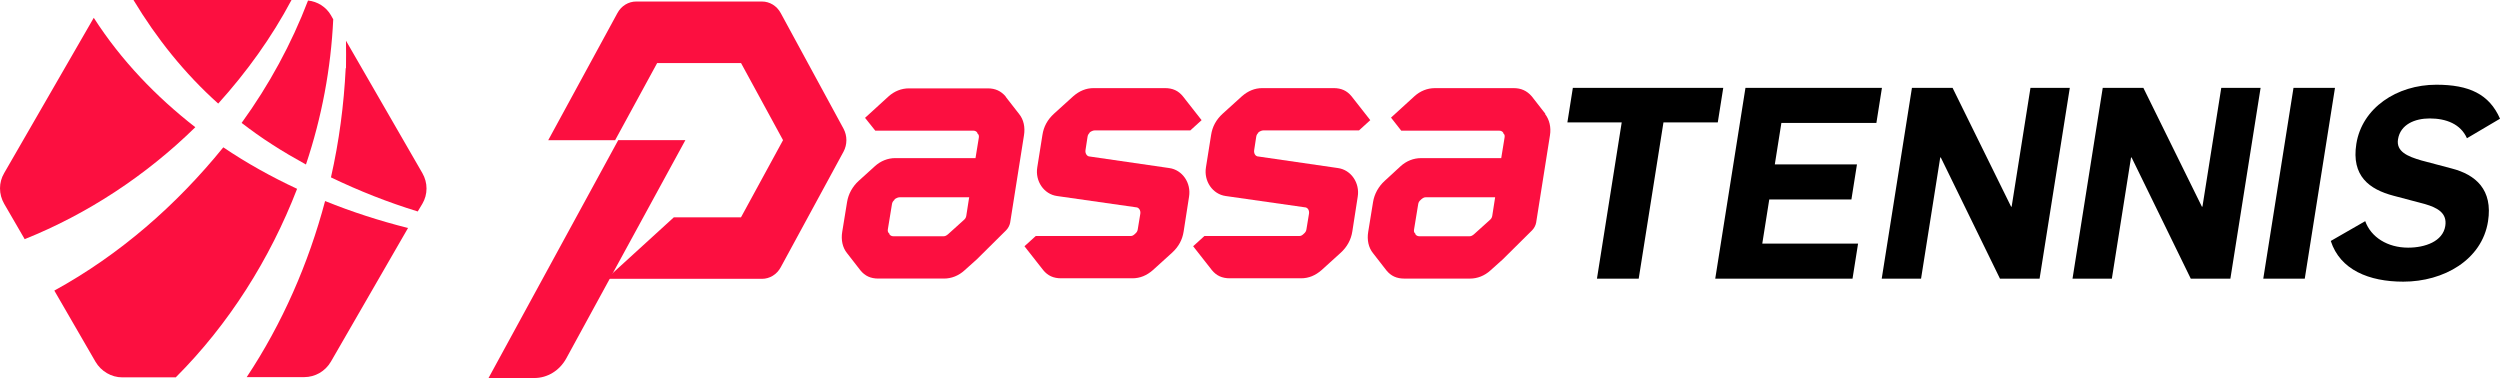
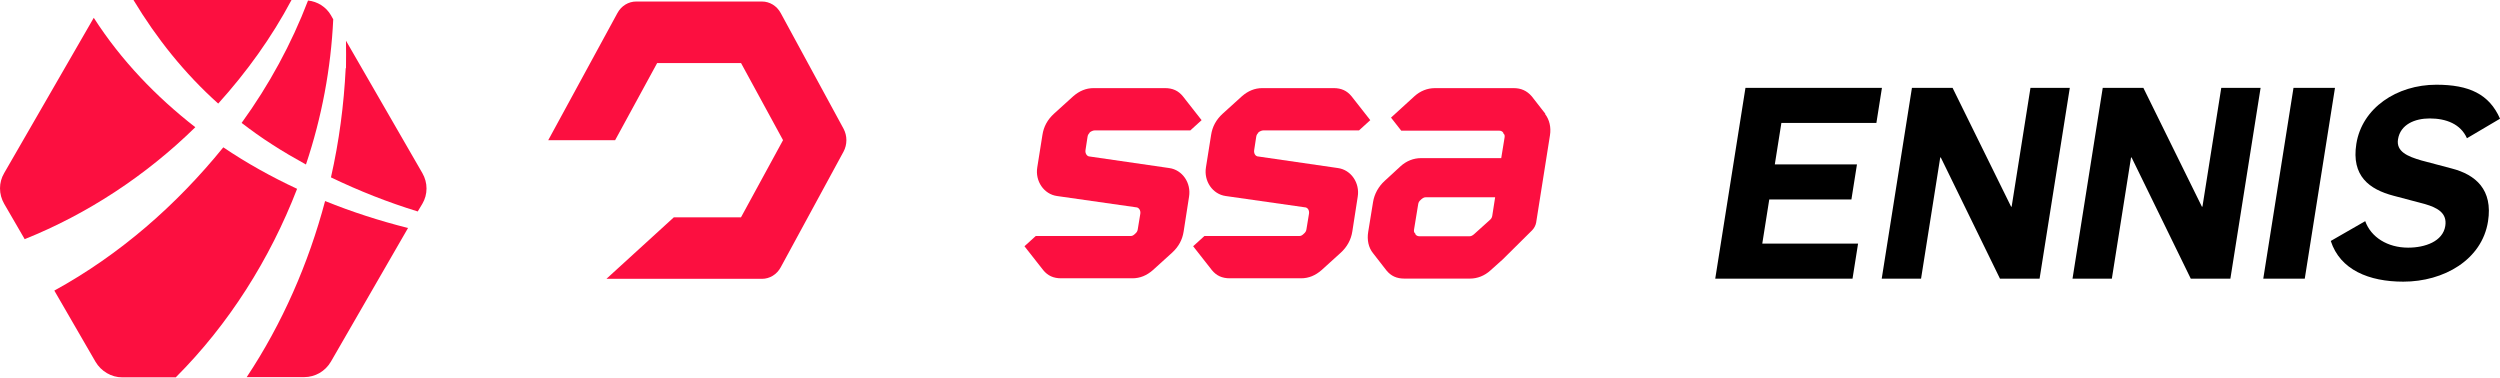
<svg xmlns="http://www.w3.org/2000/svg" id="Laag_2" viewBox="0 0 1149.11 173.76">
  <defs>
    <style>.cls-1{fill:#fc0f40;}</style>
  </defs>
  <g id="Laag_1-2">
    <g id="Laag_1-2213">
-       <path class="cls-1" d="M462.3,44.39c-2.24-2.59-4.83-3.77-8.25-3.77h-36.29c-3.42,0-6.72,1.3-9.43,3.77l-10.72,9.78,4.71,5.89h45.12c.71,0,1.41.35,1.77.94v.24c.71.59.82,1.18.71,2l-1.53,9.43h-36.88c-3.42,0-6.72,1.3-9.43,3.77l-7.42,6.72c-2.83,2.59-4.71,6.01-5.3,9.66l-2.24,13.78c-.59,3.65.12,7.19,2.24,9.78l6.13,7.89c2.12,2.59,4.71,3.77,8.25,3.77h30.16c3.42,0,6.72-1.3,9.43-3.77l5.66-5.07,13.43-13.31c.94-.94,1.65-2.24,1.89-3.53l6.36-40.18c.59-3.65-.12-7.19-2.24-9.78l-6.24-8.01h.12,0ZM445.45,90.81l-1.3,8.36c-.12.82-.47,1.41-1.18,2l-7.19,6.48c-.71.59-1.3.94-2,.94h-23.21c-.71,0-1.41-.35-1.77-.94v-.24c-.71-.59-.82-1.18-.71-2l1.89-11.55c.12-.82.47-1.41,1.18-2v-.24c.82-.59,1.65-.94,2.36-.94h32.05l-.12.12Z" />
      <path class="cls-1" d="M710.3,52.29l-6.24-8.01c-2.24-2.59-4.95-3.77-8.25-3.77h-36.29c-3.42,0-6.72,1.3-9.43,3.77l-10.72,9.78,4.71,6.01h45.12c.71,0,1.41.35,1.77.94v.24c.71.59.71,1.18.59,2l-1.53,9.43h-36.88c-3.42,0-6.72,1.3-9.43,3.77l-7.3,6.72c-2.83,2.59-4.71,6.01-5.3,9.66l-2.24,13.78c-.59,3.65.12,7.19,2.24,9.78l6.13,7.89c2.12,2.59,4.71,3.77,8.25,3.77h30.16c3.42,0,6.72-1.3,9.43-3.77l5.66-5.07,13.43-13.31c.94-.94,1.65-2.24,1.89-3.53l6.36-40.18c.59-3.65-.24-7.19-2.24-9.78M687.21,90.81l-1.3,8.36c-.12.82-.47,1.41-1.18,2l-7.19,6.48c-.71.59-1.3.94-2,.94h-23.21c-.71,0-1.41-.35-1.77-.94v-.24c-.71-.59-.71-1.18-.59-2l1.89-11.55c.12-.82.47-1.41,1.18-2l.24-.24c.71-.59,1.3-.94,2-.94h32.05-.12v.12Z" />
      <path class="cls-1" d="M500.82,61.12v-.24c.82-.59,1.65-.94,2.36-.94h43.95l5.18-4.71-8.6-10.96c-2.12-2.59-4.71-3.77-8.25-3.77h-32.75c-3.53,0-6.6,1.3-9.43,3.77l-8.84,8.01c-2.95,2.71-4.71,5.89-5.3,9.78l-2.36,14.84c-1.06,6.36,3.06,12.37,9.07,13.2l36.29,5.18c1.3,0,2.24,1.41,2,2.95l-1.18,7.19c-.12.82-.47,1.41-1.18,2h0c-.71.71-1.3,1.06-2,1.06h-43.71l-5.18,4.71,8.6,10.96c2.12,2.59,4.71,3.77,8.25,3.77h32.75c3.53,0,6.6-1.3,9.43-3.77l8.84-8.01c2.95-2.71,4.71-5.89,5.3-9.78l2.47-15.91c1.06-6.36-3.06-12.37-9.07-13.2l-36.52-5.3c-1.3,0-2.24-1.41-2-2.95l.94-6.13c.12-.82.47-1.41,1.18-2" />
      <path class="cls-1" d="M578.35,61.12v-.24c.82-.59,1.65-.94,2.36-.94h43.95l5.18-4.71-8.6-10.96c-2.12-2.59-4.71-3.77-8.25-3.77h-32.75c-3.53,0-6.6,1.3-9.43,3.77l-8.84,8.01c-2.95,2.71-4.71,5.89-5.3,9.78l-2.36,14.84c-1.06,6.36,3.06,12.37,9.07,13.2l36.29,5.18c1.41,0,2.24,1.41,2,2.95l-1.18,7.19c-.12.82-.47,1.41-1.18,2h0c-.71.71-1.3,1.06-2,1.06h-43.71l-5.18,4.71,8.6,10.96c2.12,2.59,4.71,3.77,8.25,3.77h32.75c3.53,0,6.6-1.3,9.43-3.77l8.84-8.01c2.83-2.59,4.71-5.89,5.3-9.78l2.47-15.91c1.06-6.36-3.06-12.37-9.07-13.2l-36.52-5.3c-1.41,0-2.24-1.41-2-2.95l.94-6.13c.12-.82.47-1.41,1.18-2" />
      <path class="cls-1" d="M340.6,28.96l19.32,35.46-19.32,35.46h-30.87l-30.99,28.28h71.51c3.53,0,6.83-2,8.6-5.3l28.86-53.13c1.77-3.3,1.77-7.3,0-10.6l-28.86-53.13c-1.77-3.3-5.07-5.3-8.6-5.3h-57.85c-3.53,0-6.83,2-8.6,5.3l-31.81,58.44h30.75l19.32-35.46h38.53,0Z" />
-       <path class="cls-1" d="M284.16,64.42l-59.61,109.33h21.09c6.01,0,11.55-3.42,14.61-8.95l54.78-100.38h-30.87,0Z" />
      <path class="cls-1" d="M61.35,0c10.64,17.66,23.51,33.8,38.95,47.61,13.1-14.5,24.56-30.41,33.69-47.61H61.35Z" />
      <path class="cls-1" d="M140.65,75.56c7.25-21.64,11.46-44.1,12.52-66.67l-1.05-1.87c-2.22-3.86-6.2-6.32-10.53-6.78-7.6,19.88-17.9,38.83-30.53,56.26,4.44,3.39,9.12,6.78,13.92,9.83,5.03,3.28,10.29,6.32,15.56,9.24h.12Z" />
      <path class="cls-1" d="M158.9,31.35c-.82,16.84-3.04,33.69-6.78,50.18,12.87,6.2,26.2,11.46,39.89,15.67l2.11-3.51c2.57-4.33,2.57-9.71,0-14.15l-35.09-60.82c0,4.21.12,8.42,0,12.63h-.12,0Z" />
      <path class="cls-1" d="M11.29,109.95c28.89-11.58,55.79-29.24,78.48-51.47-18.01-14.04-34.04-30.65-46.67-50.3L1.93,79.54c-2.57,4.33-2.57,9.71,0,14.15l9.36,16.14h0v.12Z" />
      <path class="cls-1" d="M149.43,92.4c-7.6,28.66-19.65,56.26-36.03,80.94h26.43c5.03,0,9.71-2.69,12.28-7.13l35.44-61.41c-12.98-3.28-25.73-7.37-38.13-12.4h0Z" />
      <path class="cls-1" d="M80.88,173.35c24.21-24.21,43.16-54.16,55.68-86.56-11.81-5.5-23.16-11.81-33.92-19.07-21.52,26.55-47.61,49.36-77.67,65.85l18.95,32.75c2.57,4.33,7.25,7.13,12.28,7.13h24.68v-.12Z" />
    </g>
-     <path d="M745.41,56.26h-24.97l2.51-15.87h69.13l-2.51,15.87h-24.97l-11.38,71.83h-19.19l11.38-71.83Z" />
    <path d="M802.29,40.39h62.73l-2.55,16.11h-43.67l-3.02,19.06h37.76l-2.55,16.11h-37.76l-3.21,20.29h44.03l-2.55,16.11h-63.1l13.89-87.7Z" />
    <path d="M878.79,40.39h18.7l26.9,54.61h.25l8.65-54.61h18.08l-13.89,87.7h-18.2l-27.21-55.72h-.25l-8.82,55.72h-18.08l13.89-87.7Z" />
    <path d="M966.49,40.39h18.7l26.9,54.61h.25l8.65-54.61h18.08l-13.89,87.7h-18.2l-27.21-55.72h-.25l-8.82,55.72h-18.08l13.89-87.7Z" />
    <path d="M1054.19,40.39h19.07l-13.89,87.7h-19.07l13.89-87.7Z" />
    <path d="M1071.33,110.75l15.83-9.1c2.64,7.38,10.25,12.18,19.72,12.18,7.75,0,15.95-2.83,17.08-9.96.93-5.9-3.47-8.36-9.35-10.08l-14.4-3.81c-11.22-2.95-19.47-9.1-17.13-23.86,2.61-16.48,18.57-27.18,36.78-27.18,15.01,0,24.29,4.3,29.26,15.62l-15.2,8.98c-2.9-6.52-9.51-9.1-17.13-9.1-6.76,0-13.47,2.71-14.56,9.59-.9,5.66,4.41,7.87,10.76,9.72l13.93,3.69c10.99,2.83,19,9.72,16.68,24.35-2.79,17.59-20.25,27.67-38.95,27.67-15.74,0-29.03-5.41-33.32-18.7Z" />
  </g>
</svg>